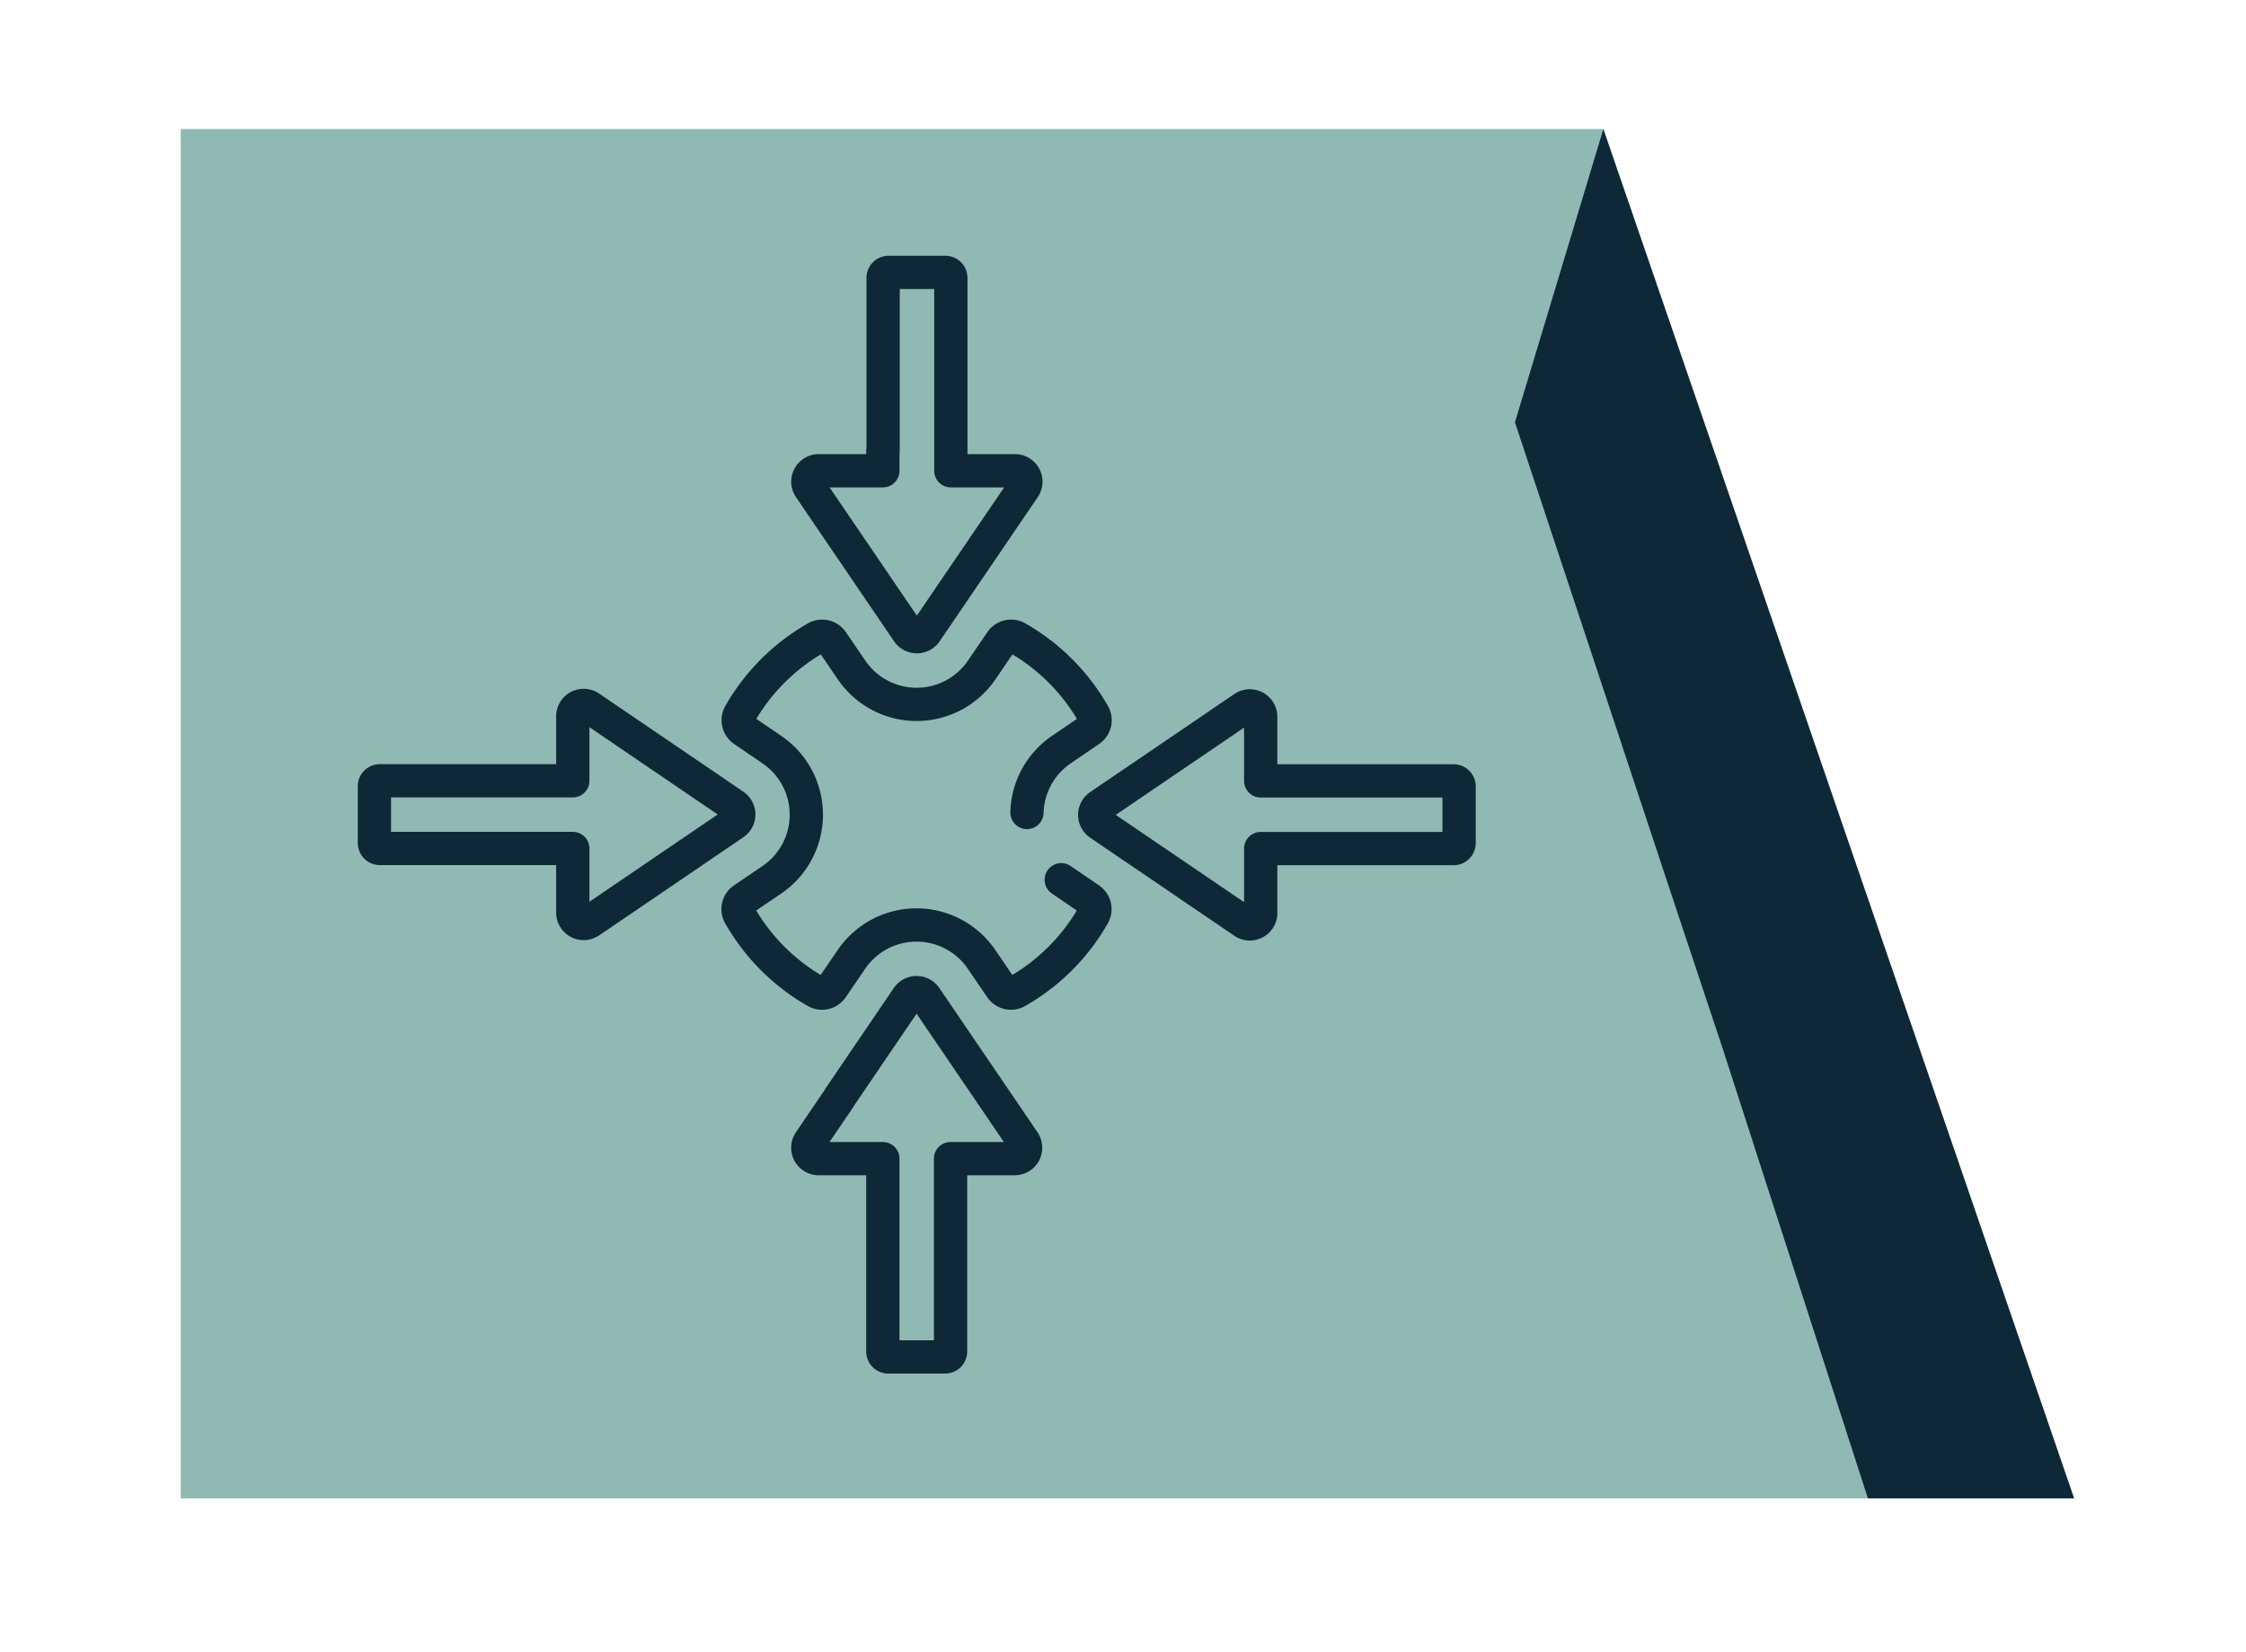
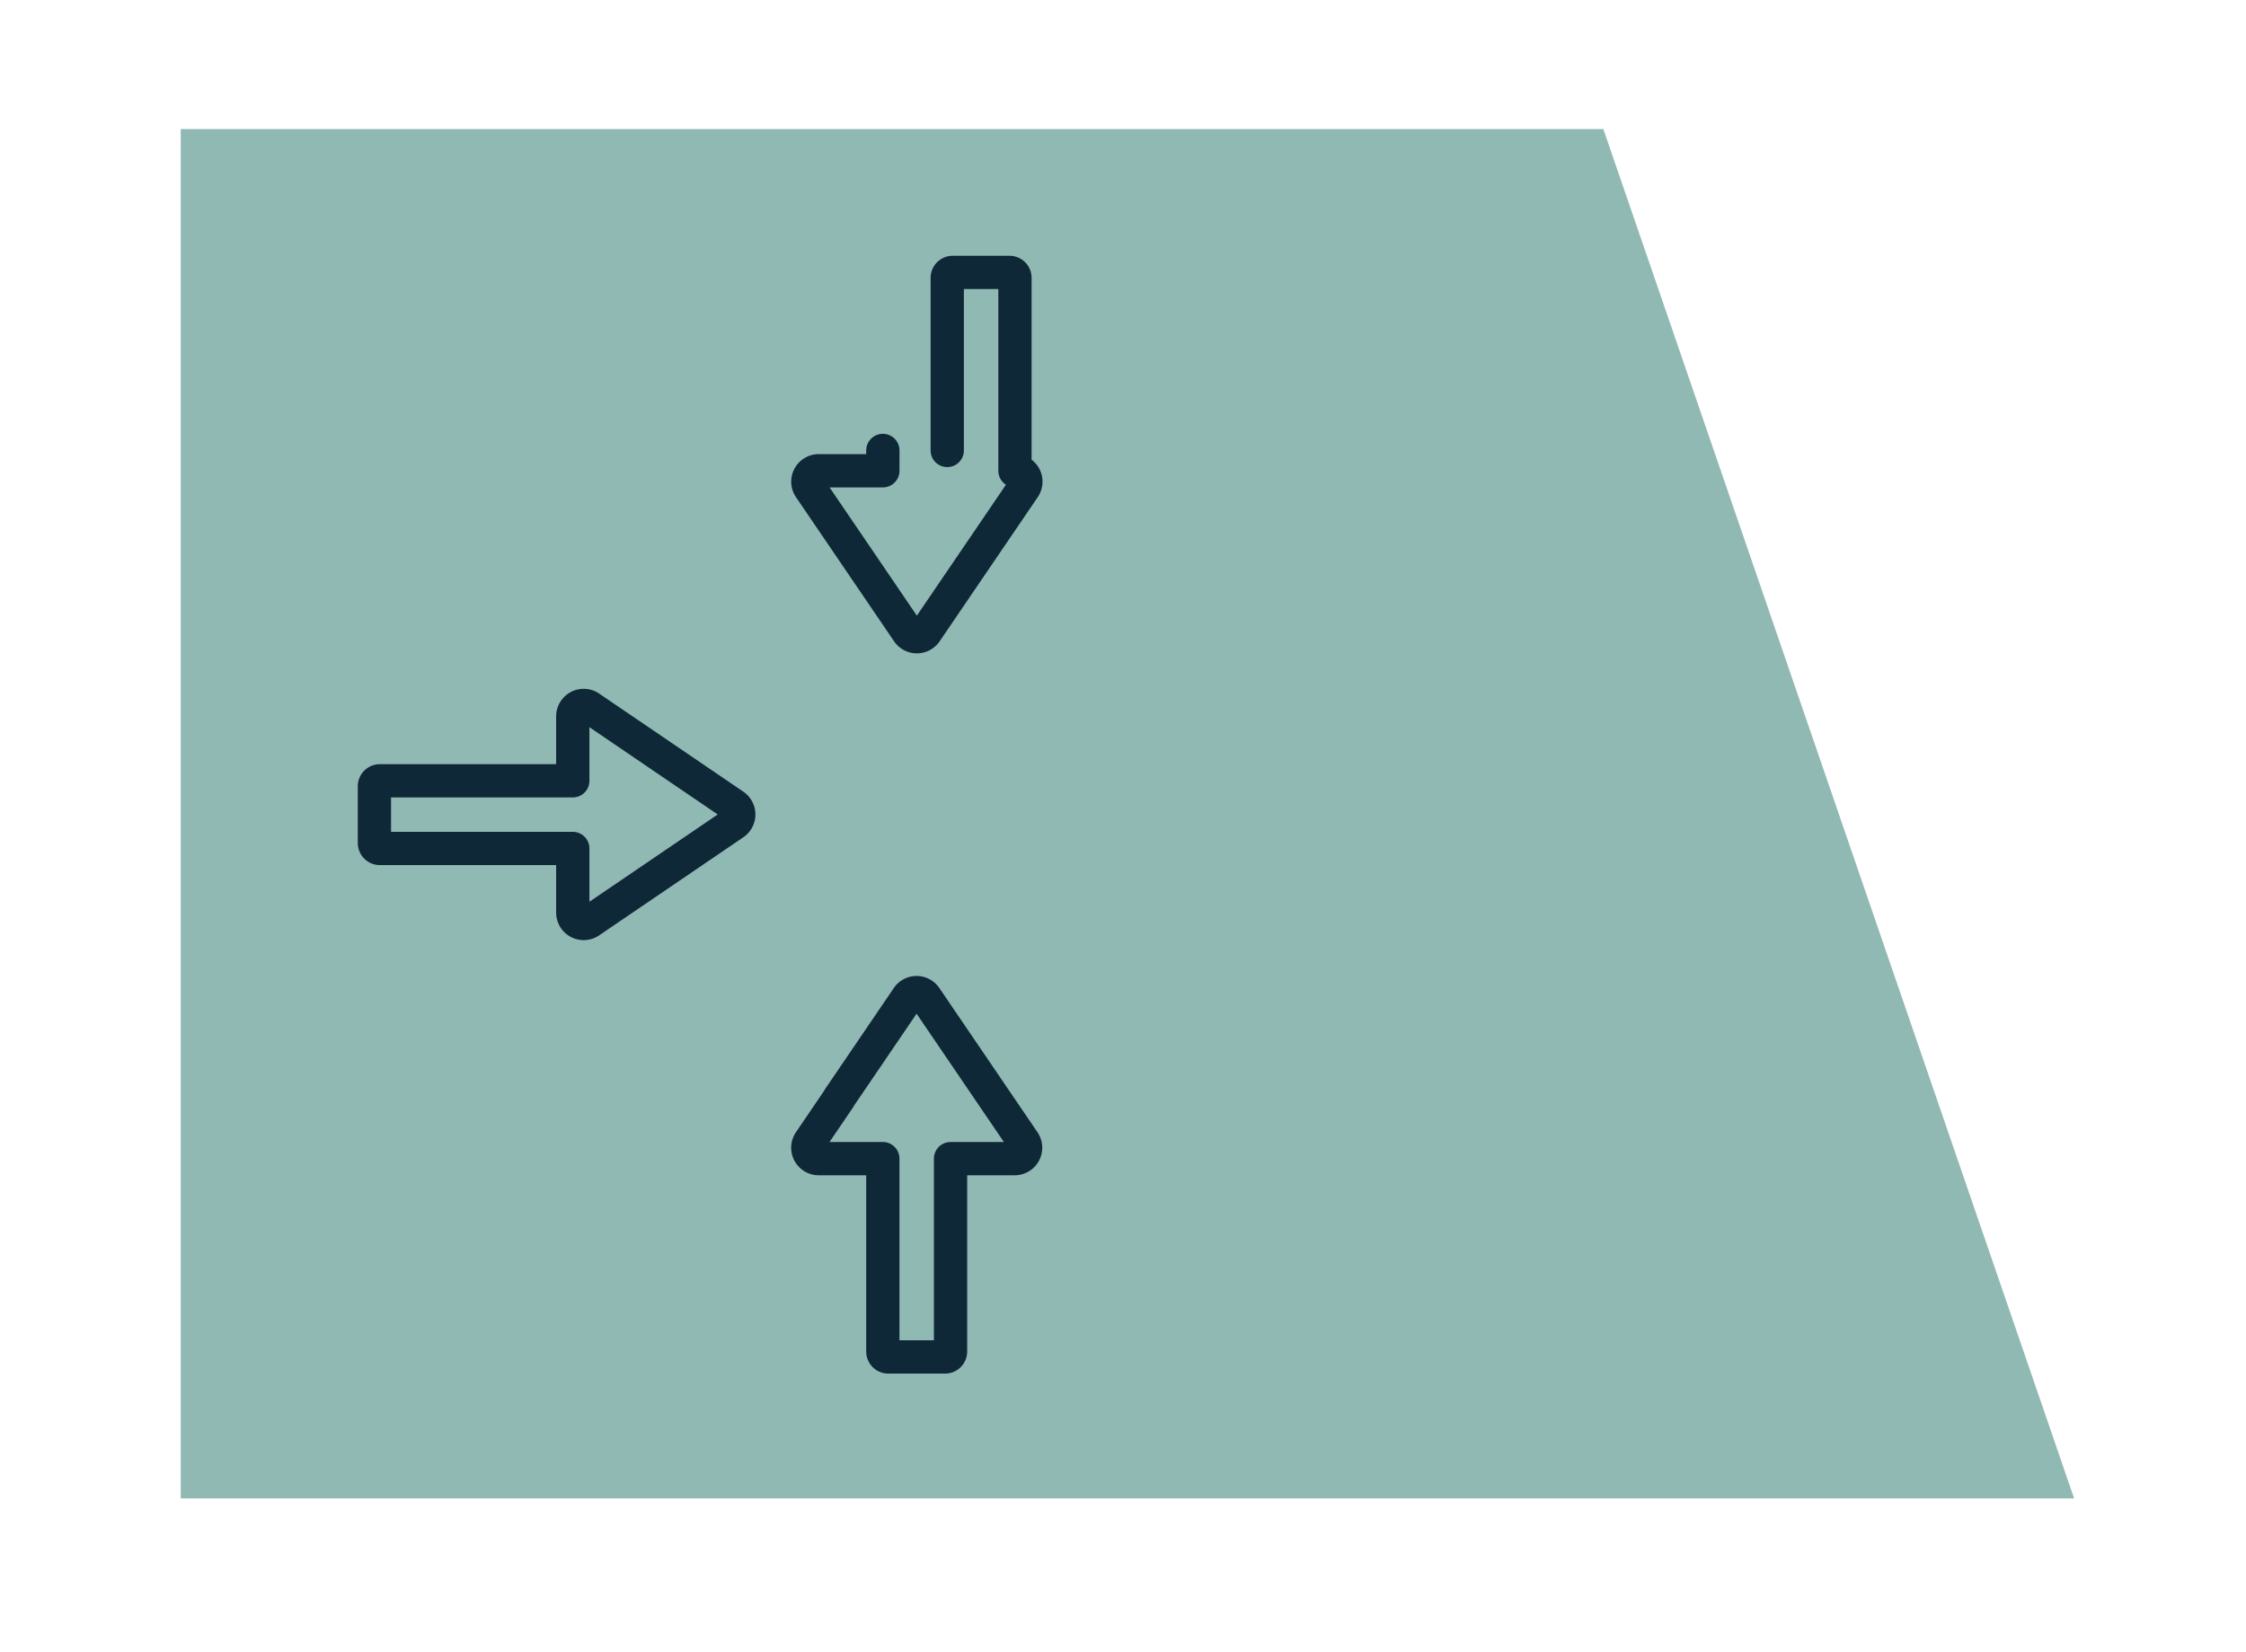
<svg xmlns="http://www.w3.org/2000/svg" width="87" height="64" viewBox="0 0 87 64">
  <defs>
    <clipPath id="clip-path">
      <rect id="Rectangle_885" data-name="Rectangle 885" width="87" height="64" transform="translate(-4626 -2277)" fill="#fff" stroke="#707070" stroke-width="1" opacity="0.378" />
    </clipPath>
  </defs>
  <g id="Cultura" transform="translate(4626 2277)" clip-path="url(#clip-path)">
    <g id="Group_1566" data-name="Group 1566" transform="translate(-915.145 -0.411)">
      <path id="Path_1341" data-name="Path 1341" d="M817.487,1432.536H744.145v-53.047h55.107Z" transform="translate(-4448 -3651.078)" fill="#91b9b4" />
-       <path id="Path_1342" data-name="Path 1342" d="M817.487,1432.536H809.5l-5.606-17.366-2.047-6.154-6.02-18.168,3.425-11.359Z" transform="translate(-4448 -3651.078)" fill="#0f2837" />
-       <path id="Path_1343" data-name="Path 1343" d="M771.343,1391.939v.787h-2.484a.422.422,0,0,0-.349.659l3.8,5.585a.424.424,0,0,0,.7,0l3.8-5.585a.422.422,0,0,0-.35-.659h-2.484v-7.474a.211.211,0,0,0-.211-.21h-2.2a.211.211,0,0,0-.212.21v6.687" transform="translate(-4448 -3651.078)" fill="none" stroke="#0f2837" stroke-linecap="round" stroke-linejoin="round" stroke-width="1.289" />
-       <path id="Path_1344" data-name="Path 1344" d="M785.979,1407.362h7.472a.213.213,0,0,0,.213-.211v-2.2a.213.213,0,0,0-.213-.211h-7.472v-2.484a.422.422,0,0,0-.659-.349l-5.586,3.8a.424.424,0,0,0,0,.7l5.586,3.8a.421.421,0,0,0,.659-.349Z" transform="translate(-4448 -3651.078)" fill="none" stroke="#0f2837" stroke-linecap="round" stroke-linejoin="round" stroke-width="1.289" />
+       <path id="Path_1343" data-name="Path 1343" d="M771.343,1391.939v.787h-2.484a.422.422,0,0,0-.349.659l3.8,5.585a.424.424,0,0,0,.7,0l3.8-5.585a.422.422,0,0,0-.35-.659v-7.474a.211.211,0,0,0-.211-.21h-2.2a.211.211,0,0,0-.212.21v6.687" transform="translate(-4448 -3651.078)" fill="none" stroke="#0f2837" stroke-linecap="round" stroke-linejoin="round" stroke-width="1.289" />
      <path id="Path_1345" data-name="Path 1345" d="M769.654,1417.028l-1.145,1.685a.423.423,0,0,0,.35.661h2.483v7.471a.211.211,0,0,0,.212.211h2.2a.21.21,0,0,0,.211-.211v-7.471h2.484a.423.423,0,0,0,.35-.661l-3.8-5.585a.422.422,0,0,0-.7,0l-2.652,3.9" transform="translate(-4448 -3651.078)" fill="none" stroke="#0f2837" stroke-linecap="round" stroke-linejoin="round" stroke-width="1.289" />
      <path id="Path_1346" data-name="Path 1346" d="M759.332,1404.736H751.86a.213.213,0,0,0-.212.211v2.2a.212.212,0,0,0,.212.211h7.472v2.484a.422.422,0,0,0,.66.349l5.585-3.8a.424.424,0,0,0,0-.7l-5.585-3.8a.422.422,0,0,0-.66.349Z" transform="translate(-4448 -3651.078)" fill="none" stroke="#0f2837" stroke-linecap="round" stroke-linejoin="round" stroke-width="1.289" />
-       <path id="Path_1347" data-name="Path 1347" d="M776.925,1405.964a3.047,3.047,0,0,1,1.333-2.436l1.1-.751a.466.466,0,0,0,.147-.614,7.919,7.919,0,0,0-2.968-2.968.467.467,0,0,0-.614.147l-.751,1.1a3.049,3.049,0,0,1-5.042,0l-.751-1.1a.467.467,0,0,0-.614-.147,7.924,7.924,0,0,0-2.962,2.957.472.472,0,0,0,.141.625l1.1.751a3.048,3.048,0,0,1,0,5.042l-1.105.751a.466.466,0,0,0-.147.614,7.918,7.918,0,0,0,2.968,2.968.466.466,0,0,0,.614-.147l.751-1.1a3.049,3.049,0,0,1,5.042,0l.751,1.1a.466.466,0,0,0,.614.147,7.918,7.918,0,0,0,2.968-2.968.467.467,0,0,0-.147-.614l-1.1-.751" transform="translate(-4448 -3651.078)" fill="none" stroke="#0f2837" stroke-linecap="round" stroke-linejoin="round" stroke-width="1.289" />
    </g>
  </g>
</svg>